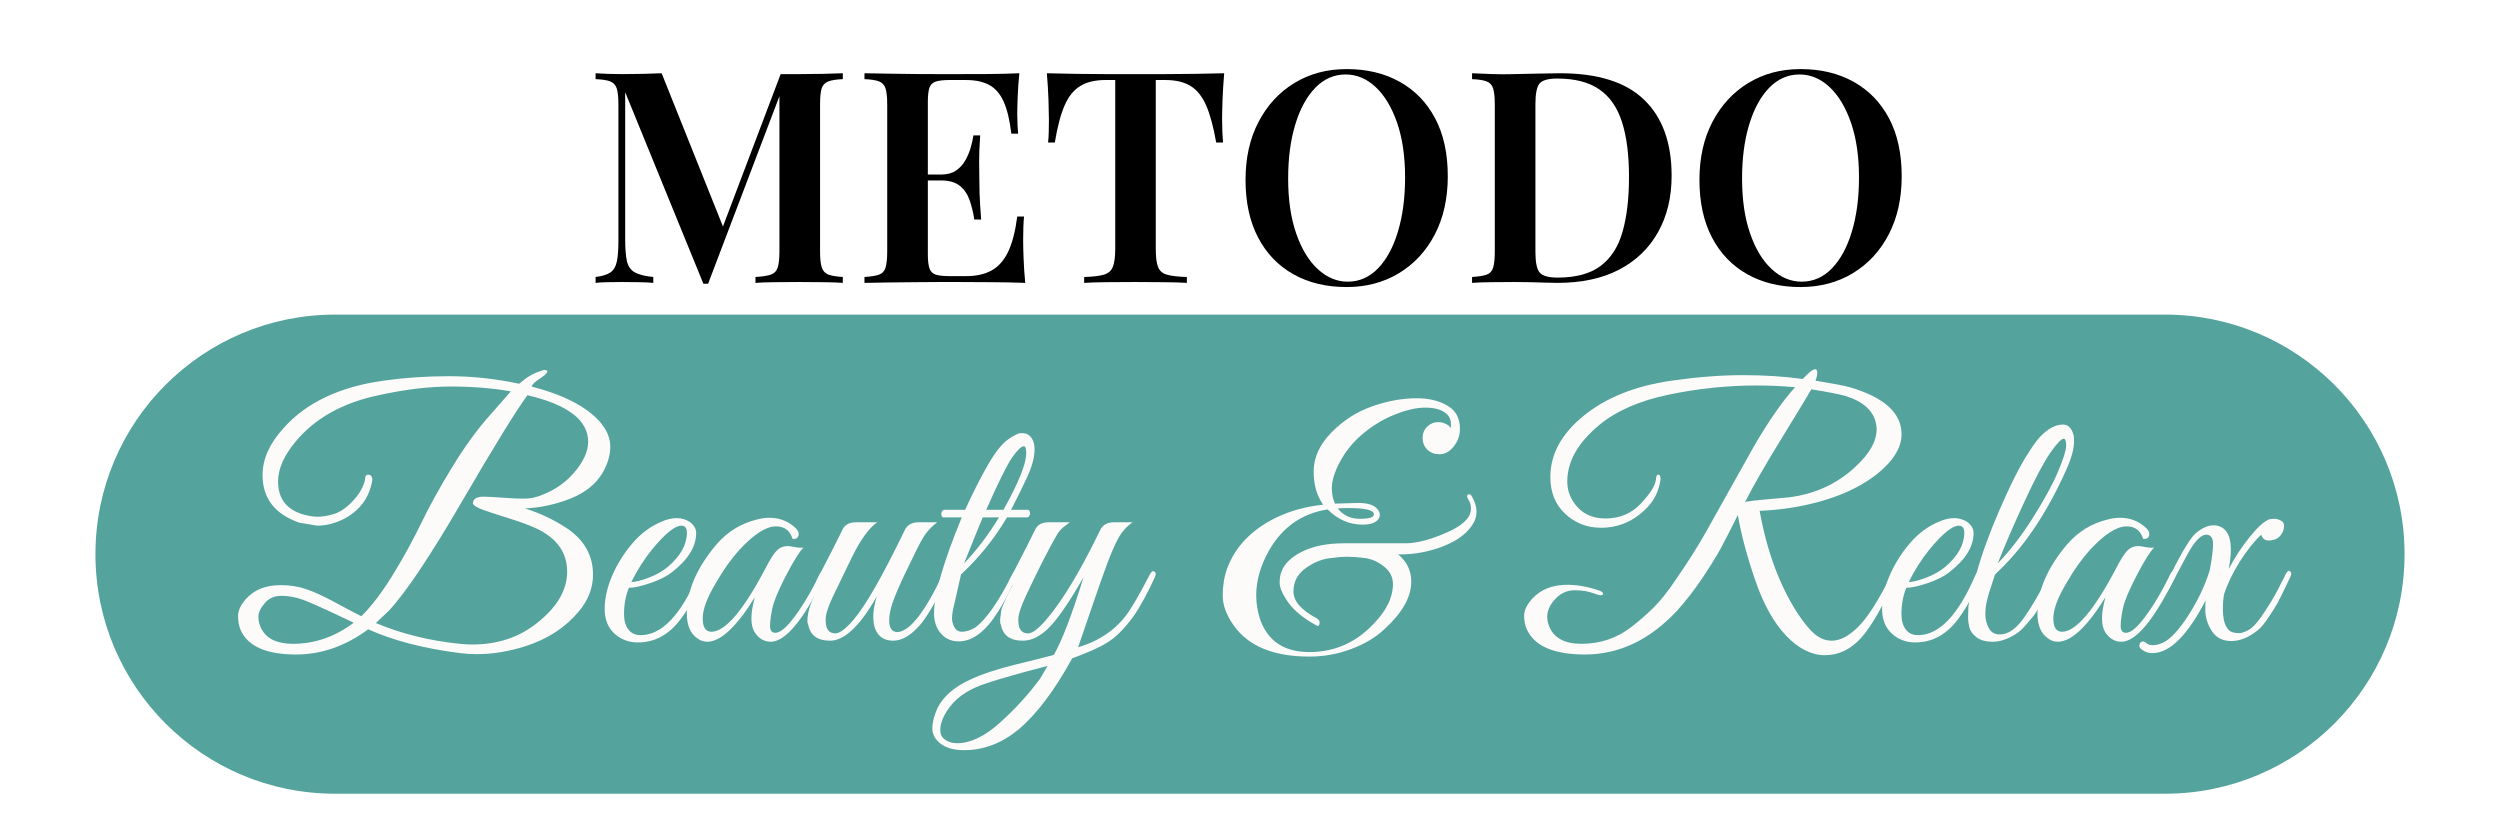
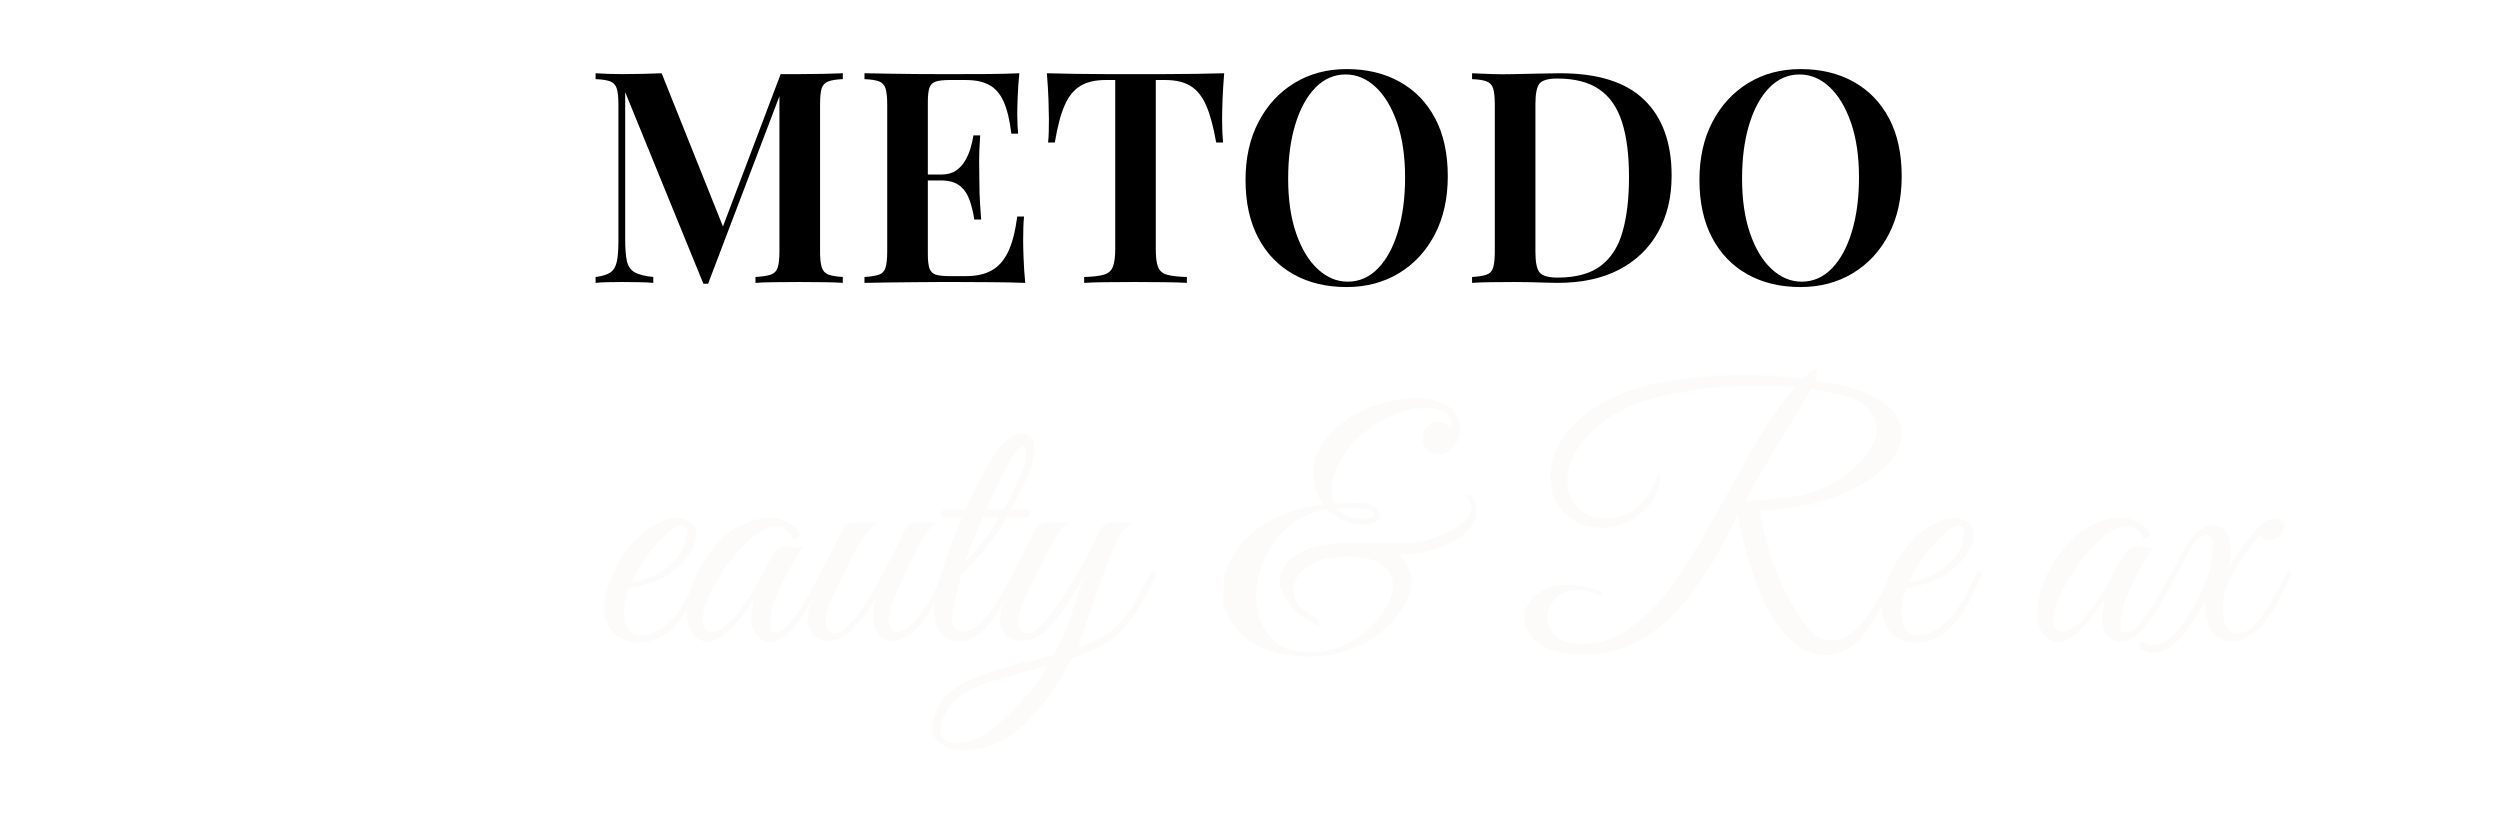
<svg xmlns="http://www.w3.org/2000/svg" width="600" zoomAndPan="magnify" viewBox="0 0 450 150" height="200" preserveAspectRatio="xMidYMid meet" version="1.2">
  <defs>
    <clipPath id="234679ec4e">
      <path d="M 17.18 56.629 L 432.895 56.629 L 432.895 142.871 L 17.18 142.871 Z M 17.18 56.629 " />
    </clipPath>
    <clipPath id="3fe53e2b43">
-       <path d="M 60.301 56.629 L 389.699 56.629 C 413.516 56.629 432.82 75.934 432.82 99.75 C 432.82 123.566 413.516 142.871 389.699 142.871 L 60.301 142.871 C 36.484 142.871 17.18 123.566 17.18 99.75 C 17.18 75.934 36.484 56.629 60.301 56.629 Z M 60.301 56.629 " />
-     </clipPath>
+       </clipPath>
    <clipPath id="eceaf92a4f">
      <path d="M 0.18 0.629 L 415.895 0.629 L 415.895 86.871 L 0.18 86.871 Z M 0.18 0.629 " />
    </clipPath>
    <clipPath id="5cab25e03d">
      <path d="M 43.301 0.629 L 372.699 0.629 C 396.516 0.629 415.82 19.934 415.82 43.75 C 415.82 67.566 396.516 86.871 372.699 86.871 L 43.301 86.871 C 19.484 86.871 0.18 67.566 0.18 43.75 C 0.18 19.934 19.484 0.629 43.301 0.629 Z M 43.301 0.629 " />
    </clipPath>
    <clipPath id="f1e8d818ce">
      <rect x="0" width="416" y="0" height="87" />
    </clipPath>
  </defs>
  <g id="68186a7409">
    <rect x="0" width="450" y="0" height="150" style="fill:#ffffff;fill-opacity:1;stroke:none;" />
    <rect x="0" width="450" y="0" height="150" style="fill:#ffffff;fill-opacity:1;stroke:none;" />
    <g clip-rule="nonzero" clip-path="url(#234679ec4e)">
      <g clip-rule="nonzero" clip-path="url(#3fe53e2b43)">
        <g transform="matrix(1,0,0,1,17,56)">
          <g clip-path="url(#f1e8d818ce)">
            <g clip-rule="nonzero" clip-path="url(#eceaf92a4f)">
              <g clip-rule="nonzero" clip-path="url(#5cab25e03d)">
-                 <path style=" stroke:none;fill-rule:nonzero;fill:#54a39d;fill-opacity:1;" d="M 0.18 0.629 L 415.895 0.629 L 415.895 86.871 L 0.18 86.871 Z M 0.18 0.629 " />
+                 <path style=" stroke:none;fill-rule:nonzero;fill:#54a39d;fill-opacity:1;" d="M 0.18 0.629 L 415.895 0.629 L 415.895 86.871 L 0.18 86.871 Z " />
              </g>
            </g>
          </g>
        </g>
      </g>
    </g>
    <g style="fill:#fcfbfa;fill-opacity:1;">
      <g transform="translate(42.227, 115.387)">
-         <path style="stroke:none" d="M 64.516 -11.938 C 64.516 -9.57 63.664 -7.375 61.969 -5.344 C 59.562 -2.445 56.348 -0.352 52.328 0.938 C 49.348 1.883 46.453 2.359 43.641 2.359 C 42.598 2.359 41.582 2.297 40.594 2.172 C 34.082 1.348 28.566 -0.078 24.047 -2.109 C 19.953 0.91 15.625 2.422 11.062 2.422 C 5.676 2.422 2.344 0.93 1.062 -2.047 C 0.77 -2.754 0.625 -3.582 0.625 -4.531 C 0.625 -5.488 1.098 -6.504 2.047 -7.578 C 3.535 -9.234 5.609 -10.062 8.266 -10.062 C 10.004 -10.062 11.578 -9.812 12.984 -9.312 C 14.398 -8.82 16.141 -8.016 18.203 -6.891 C 20.273 -5.773 21.812 -4.969 22.812 -4.469 C 24.633 -6.25 26.52 -8.723 28.469 -11.891 C 30.414 -15.066 32.125 -18.176 33.594 -21.219 C 35.062 -24.27 36.938 -27.66 39.219 -31.391 C 41.5 -35.117 43.82 -38.289 46.188 -40.906 L 49.719 -44.938 C 46.445 -45.52 42.844 -45.812 38.906 -45.812 C 34.969 -45.812 30.641 -45.289 25.922 -44.25 C 19.453 -42.883 14.477 -40.109 11 -35.922 C 8.883 -33.398 7.828 -31 7.828 -28.719 C 7.828 -25.688 9.301 -23.719 12.25 -22.812 C 13.281 -22.52 14.188 -22.375 14.969 -22.375 C 15.758 -22.375 16.672 -22.52 17.703 -22.812 C 18.742 -23.102 19.75 -23.711 20.719 -24.641 C 21.695 -25.578 22.406 -26.477 22.844 -27.344 C 23.281 -28.219 23.5 -28.867 23.5 -29.297 C 23.5 -29.734 23.703 -29.953 24.109 -29.953 C 24.523 -29.91 24.754 -29.625 24.797 -29.094 L 24.797 -29.031 C 24.336 -26 22.723 -23.695 19.953 -22.125 C 18.254 -21.219 16.555 -20.766 14.859 -20.766 L 11.625 -21.312 C 7.227 -22.852 5.031 -25.711 5.031 -29.891 C 5.031 -32.754 6.297 -35.57 8.828 -38.344 C 12.891 -42.906 18.859 -45.742 26.734 -46.859 C 30.547 -47.398 34.508 -47.672 38.625 -47.672 C 42.75 -47.672 46.945 -47.219 51.219 -46.312 C 52.375 -47.301 53.383 -47.961 54.25 -48.297 C 55.125 -48.629 55.633 -48.797 55.781 -48.797 C 55.926 -48.797 56.02 -48.773 56.062 -48.734 C 56.312 -48.734 56.363 -48.598 56.219 -48.328 C 56.07 -48.055 55.613 -47.672 54.844 -47.172 C 54.082 -46.68 53.617 -46.227 53.453 -45.812 C 59.086 -44.363 63.148 -42.289 65.641 -39.594 C 66.961 -38.102 67.625 -36.578 67.625 -35.016 C 67.625 -33.461 67.172 -31.898 66.266 -30.328 C 65.055 -28.254 63.102 -26.688 60.406 -25.625 C 57.719 -24.57 55.004 -23.988 52.266 -23.875 C 54.922 -23.039 57.391 -21.879 59.672 -20.391 C 62.898 -18.273 64.516 -15.457 64.516 -11.938 Z M 42.766 0.625 C 47.398 0.625 51.336 -0.703 54.578 -3.359 C 58.098 -6.172 59.859 -9.219 59.859 -12.5 C 59.859 -15.895 58.055 -18.461 54.453 -20.203 C 53.117 -20.828 51.488 -21.438 49.562 -22.031 C 47.633 -22.633 46.082 -23.141 44.906 -23.547 C 43.727 -23.961 43.055 -24.359 42.891 -24.734 C 42.891 -25.523 43.488 -25.941 44.688 -25.984 C 45.477 -25.984 46.68 -25.922 48.297 -25.797 C 49.91 -25.672 51.297 -25.617 52.453 -25.641 C 53.617 -25.66 55.02 -26.07 56.656 -26.875 C 58.289 -27.688 59.688 -28.734 60.844 -30.016 C 62.707 -32.086 63.641 -34.035 63.641 -35.859 C 63.641 -39.754 59.992 -42.551 52.703 -44.25 C 50.516 -41.227 46.582 -34.836 40.906 -25.078 C 35.227 -15.316 30.852 -8.781 27.781 -5.469 L 25.422 -3.234 C 30.109 -1.285 35.145 -0.039 40.531 0.5 C 41.312 0.582 42.055 0.625 42.766 0.625 Z M 21.438 -3.297 C 16.594 -5.617 13.523 -7.004 12.234 -7.453 C 10.953 -7.91 9.68 -8.141 8.422 -8.141 C 7.16 -8.141 6.156 -7.691 5.406 -6.797 C 4.656 -5.91 4.281 -5.102 4.281 -4.375 C 4.281 -3.656 4.445 -2.961 4.781 -2.297 C 5.695 -0.43 7.602 0.5 10.5 0.5 C 14.438 0.5 18.082 -0.766 21.438 -3.297 Z M 21.438 -3.297 " />
-       </g>
+         </g>
    </g>
    <g style="fill:#fcfbfa;fill-opacity:1;">
      <g transform="translate(106.92, 115.387)">
        <path style="stroke:none" d="M 6.281 -9.578 C 5.695 -8.16 5.406 -6.582 5.406 -4.844 C 5.406 -3.688 5.664 -2.766 6.188 -2.078 C 6.707 -1.398 7.441 -1.062 8.391 -1.062 C 12.16 -1.062 15.578 -4.602 18.641 -11.688 C 18.93 -12.352 19.285 -12.645 19.703 -12.562 C 19.867 -12.52 19.953 -12.414 19.953 -12.25 C 19.953 -12.082 19.484 -10.992 18.547 -8.984 C 17.617 -6.973 16.676 -5.348 15.719 -4.109 C 13.613 -1.203 11.004 0.25 7.891 0.25 C 6.234 0.25 4.82 -0.285 3.656 -1.359 C 2.5 -2.441 1.922 -3.914 1.922 -5.781 C 1.922 -7.645 2.363 -9.625 3.25 -11.719 C 4.145 -13.812 5.359 -15.758 6.891 -17.562 C 8.43 -19.363 10.195 -20.676 12.188 -21.5 C 13.133 -21.914 14.039 -22.125 14.906 -22.125 C 15.781 -22.125 16.594 -21.875 17.344 -21.375 C 18.039 -20.801 18.391 -20.16 18.391 -19.453 C 18.391 -16.961 16.898 -14.582 13.922 -12.312 C 13.016 -11.602 11.727 -10.969 10.062 -10.406 C 8.406 -9.852 7.145 -9.578 6.281 -9.578 Z M 16.719 -19.516 C 16.719 -20.348 16.383 -20.766 15.719 -20.766 C 14.562 -20.766 12.801 -19.332 10.438 -16.469 C 9.031 -14.727 7.789 -12.781 6.719 -10.625 C 7.414 -10.625 8.438 -10.875 9.781 -11.375 C 11.133 -11.875 12.305 -12.535 13.297 -13.359 C 15.578 -15.305 16.719 -17.359 16.719 -19.516 Z M 16.719 -19.516 " />
      </g>
    </g>
    <g style="fill:#fcfbfa;fill-opacity:1;">
      <g transform="translate(122.207, 115.387)">
        <path style="stroke:none" d="M 22.438 -16.844 C 21.688 -16.094 20.629 -14.398 19.266 -11.766 C 17.898 -9.141 17.082 -7.176 16.812 -5.875 C 16.539 -4.57 16.406 -3.516 16.406 -2.703 C 16.406 -1.891 16.719 -1.484 17.344 -1.484 C 18.125 -1.484 19.098 -2.211 20.266 -3.672 C 21.961 -5.785 23.641 -8.539 25.297 -11.938 C 25.461 -12.312 25.648 -12.52 25.859 -12.562 C 26.191 -12.676 26.359 -12.551 26.359 -12.188 C 26.359 -11.977 26.297 -11.727 26.172 -11.438 C 22.359 -3.727 19.145 0.125 16.531 0.125 C 15.332 0.125 14.359 -0.453 13.609 -1.609 C 13.234 -2.234 13.047 -3.062 13.047 -4.094 C 13.047 -5.133 13.254 -6.398 13.672 -7.891 C 10.359 -2.547 7.5 0.125 5.094 0.125 C 4.438 0.125 3.836 -0.082 3.297 -0.5 C 2.047 -1.363 1.422 -2.852 1.422 -4.969 C 1.422 -9.031 3.188 -13.156 6.719 -17.344 C 8.707 -19.664 11.148 -21.176 14.047 -21.875 C 14.836 -22.082 15.582 -22.188 16.281 -22.188 C 18.188 -22.188 19.805 -21.523 21.141 -20.203 C 21.547 -19.742 21.664 -19.305 21.5 -18.891 C 21.332 -18.484 20.984 -18.316 20.453 -18.391 C 19.992 -19.891 19 -20.641 17.469 -20.641 C 15.688 -20.641 13.488 -19.227 10.875 -16.406 C 9.383 -14.75 8 -12.801 6.719 -10.562 C 5.094 -7.875 4.281 -5.719 4.281 -4.094 C 4.281 -2.477 4.801 -1.672 5.844 -1.672 C 8.332 -1.672 11.582 -5.484 15.594 -13.109 C 16.383 -14.648 17.047 -15.695 17.578 -16.25 C 18.117 -16.812 18.805 -17.094 19.641 -17.094 C 19.805 -17.094 20.227 -17.031 20.906 -16.906 C 21.594 -16.781 22.102 -16.758 22.438 -16.844 Z M 22.438 -16.844 " />
      </g>
    </g>
    <g style="fill:#fcfbfa;fill-opacity:1;">
      <g transform="translate(143.958, 115.387)">
        <path style="stroke:none" d="M 1.375 -3.609 C 1.375 -5.391 2.141 -7.539 3.672 -10.062 C 3.004 -10.062 2.816 -10.395 3.109 -11.062 L 4.234 -13.234 C 5.641 -15.93 6.797 -18.211 7.703 -20.078 C 8.117 -20.941 8.926 -21.375 10.125 -21.375 L 13.922 -21.375 C 12.43 -20.301 10.926 -18.219 9.406 -15.125 C 7.895 -12.039 6.723 -9.617 5.891 -7.859 C 5.066 -6.098 4.656 -4.758 4.656 -3.844 C 4.656 -2.938 4.812 -2.297 5.125 -1.922 C 5.438 -1.555 5.863 -1.375 6.406 -1.375 C 7.188 -1.375 8.285 -2.203 9.703 -3.859 C 11.891 -6.422 14.973 -11.828 18.953 -20.078 C 19.41 -20.941 20.219 -21.375 21.375 -21.375 L 24.734 -21.375 C 23.828 -20.676 23.113 -19.953 22.594 -19.203 C 22.07 -18.461 21.359 -17.141 20.453 -15.234 C 17.961 -10.254 16.57 -6.957 16.281 -5.344 C 16.156 -4.758 16.094 -4.223 16.094 -3.734 C 16.094 -2.398 16.551 -1.691 17.469 -1.609 C 19.707 -1.609 22.461 -5.07 25.734 -12 C 25.984 -12.57 26.227 -12.797 26.469 -12.672 C 26.719 -12.555 26.844 -12.395 26.844 -12.188 C 26.844 -11.977 26.656 -11.5 26.281 -10.75 C 25.914 -10.008 25.555 -9.285 25.203 -8.578 C 24.848 -7.867 24.305 -6.906 23.578 -5.688 C 22.859 -4.469 22.188 -3.504 21.562 -2.797 C 19.945 -0.973 18.363 -0.062 16.812 -0.062 C 15.258 -0.062 14.191 -0.742 13.609 -2.109 C 13.359 -2.734 13.234 -3.52 13.234 -4.469 C 13.234 -5.426 13.441 -6.609 13.859 -8.016 C 10.836 -2.711 8.039 -0.062 5.469 -0.062 C 3.227 -0.062 1.922 -0.992 1.547 -2.859 C 1.43 -3.066 1.375 -3.316 1.375 -3.609 Z M 1.375 -3.609 " />
      </g>
    </g>
    <g style="fill:#fcfbfa;fill-opacity:1;">
      <g transform="translate(166.143, 115.387)">
        <path style="stroke:none" d="M 1.984 -4.969 C 1.984 -8.406 3.645 -14.164 6.969 -22.25 L 3.734 -22.25 C 3.523 -22.25 3.391 -22.363 3.328 -22.594 C 3.266 -22.82 3.285 -23.051 3.391 -23.281 C 3.492 -23.508 3.648 -23.625 3.859 -23.625 L 7.578 -23.625 C 9.078 -26.895 10.469 -29.629 11.75 -31.828 C 13.031 -34.023 14.207 -35.504 15.281 -36.266 C 16.363 -37.035 17.145 -37.422 17.625 -37.422 C 18.102 -37.422 18.441 -37.379 18.641 -37.297 C 19.598 -36.836 20.078 -35.895 20.078 -34.469 C 20.078 -33.039 19.598 -31.312 18.641 -29.281 C 17.691 -27.25 16.758 -25.363 15.844 -23.625 L 18.828 -23.625 C 19.035 -23.625 19.172 -23.508 19.234 -23.281 C 19.297 -23.051 19.273 -22.82 19.172 -22.594 C 19.066 -22.363 18.91 -22.25 18.703 -22.25 L 15.109 -22.25 C 12.828 -18.395 10.07 -14.977 6.844 -12 L 5.406 -5.656 C 5.281 -5.113 5.219 -4.582 5.219 -4.062 C 5.219 -3.551 5.363 -3.023 5.656 -2.484 C 5.945 -1.941 6.406 -1.672 7.031 -1.672 C 7.727 -1.672 8.516 -1.922 9.391 -2.422 C 11.379 -3.91 13.57 -7.039 15.969 -11.812 C 16.133 -12.188 16.332 -12.414 16.562 -12.5 C 16.789 -12.582 16.926 -12.531 16.969 -12.344 C 17.008 -12.156 16.945 -11.852 16.781 -11.438 C 15.414 -8.57 14.336 -6.539 13.547 -5.344 C 11.305 -1.738 8.926 0.062 6.406 0.062 C 5.113 0.062 4.051 -0.41 3.219 -1.359 C 2.395 -2.316 1.984 -3.52 1.984 -4.969 Z M 14.484 -23.625 C 17.211 -28.508 18.578 -31.906 18.578 -33.812 C 18.578 -34.645 18.438 -35.062 18.156 -35.062 C 17.695 -35.062 17 -34.395 16.062 -33.062 C 15.133 -31.738 13.57 -28.594 11.375 -23.625 Z M 13.672 -22.25 L 10.75 -22.25 C 10.25 -21.094 9.129 -18.336 7.391 -13.984 C 9.629 -16.305 11.723 -19.062 13.672 -22.25 Z M 13.672 -22.25 " />
      </g>
    </g>
    <g style="fill:#fcfbfa;fill-opacity:1;">
      <g transform="translate(178.572, 115.387)">
        <path style="stroke:none" d="M -5.031 19.641 C -6.852 19.641 -8.258 19.254 -9.25 18.484 C -10.25 17.723 -10.75 16.801 -10.75 15.719 C -10.75 14.645 -10.441 13.426 -9.828 12.062 C -8.742 9.945 -6.797 8.25 -3.984 6.969 C -1.867 5.969 0.926 5.039 4.406 4.188 C 7.895 3.344 10.133 2.773 11.125 2.484 C 12.613 -0.117 14.395 -4.781 16.469 -11.5 C 14.062 -7.27 12.051 -4.305 10.438 -2.609 C 8.82 -0.91 7.188 -0.062 5.531 -0.062 C 3.289 -0.062 1.984 -0.992 1.609 -2.859 C 1.453 -3.148 1.41 -3.582 1.484 -4.156 C 1.566 -4.738 1.617 -5.156 1.641 -5.406 C 1.66 -5.656 1.797 -6.055 2.047 -6.609 C 2.297 -7.172 2.461 -7.578 2.547 -7.828 C 3.004 -8.785 3.398 -9.531 3.734 -10.062 C 3.066 -10.062 2.879 -10.395 3.172 -11.062 L 4.297 -13.234 C 5.703 -15.93 6.859 -18.211 7.766 -20.078 C 8.18 -20.941 8.988 -21.375 10.188 -21.375 L 13.984 -21.375 C 13.898 -21.289 13.691 -21.129 13.359 -20.891 C 12.617 -20.391 12.062 -19.805 11.688 -19.141 C 10.195 -16.578 8.332 -12.91 6.094 -8.141 C 5.176 -6.191 4.719 -4.758 4.719 -3.844 C 4.719 -2.938 4.875 -2.297 5.188 -1.922 C 5.5 -1.555 5.926 -1.375 6.469 -1.375 C 7.25 -1.375 8.348 -2.203 9.766 -3.859 C 12.703 -7.297 15.953 -12.703 19.516 -20.078 C 19.973 -20.941 20.781 -21.375 21.938 -21.375 L 25.297 -21.375 C 24.223 -20.633 23.375 -19.691 22.75 -18.547 C 22.125 -17.41 21.445 -15.867 20.719 -13.922 C 20 -11.973 19.086 -9.383 17.984 -6.156 C 16.891 -2.926 16.055 -0.5 15.484 1.125 C 19.367 -0.039 22.348 -2.094 24.422 -5.031 C 25.336 -6.32 26.645 -8.602 28.344 -11.875 C 28.633 -12.445 28.895 -12.672 29.125 -12.547 C 29.352 -12.43 29.469 -12.27 29.469 -12.062 C 29.469 -11.852 29.125 -11.051 28.438 -9.656 C 27.75 -8.27 27.051 -6.988 26.344 -5.812 C 25.645 -4.633 24.734 -3.422 23.609 -2.172 C 22.492 -0.93 21.254 0.047 19.891 0.766 C 18.523 1.492 16.703 2.273 14.422 3.109 C 11.234 8.91 8.02 13.176 4.781 15.906 C 1.758 18.395 -1.508 19.641 -5.031 19.641 Z M -8.641 13.484 C -9.098 14.398 -9.328 15.238 -9.328 16 C -9.328 16.77 -9.035 17.359 -8.453 17.766 C -7.867 18.18 -7.145 18.391 -6.281 18.391 C -3.875 18.391 -1.305 17.156 1.422 14.688 C 4.16 12.227 6.566 9.594 8.641 6.781 L 10 4.469 C 3.164 6.25 -1.141 7.535 -2.922 8.328 C -5.578 9.484 -7.484 11.203 -8.641 13.484 Z M -8.641 13.484 " />
      </g>
    </g>
    <g style="fill:#fcfbfa;fill-opacity:1;">
      <g transform="translate(203.368, 115.387)">
        <path style="stroke:none" d="" />
      </g>
    </g>
    <g style="fill:#fcfbfa;fill-opacity:1;">
      <g transform="translate(219.463, 115.387)">
        <path style="stroke:none" d="M 20.828 -24.734 L 24.984 -24.859 C 26.723 -24.859 27.883 -24.488 28.469 -23.75 C 28.758 -23.414 28.906 -23.082 28.906 -22.75 C 28.906 -22.414 28.801 -22.125 28.594 -21.875 C 28.094 -21.258 27.16 -20.953 25.797 -20.953 C 23.43 -20.953 21.336 -21.863 19.516 -23.688 C 14.879 -22.977 11.359 -20.508 8.953 -16.281 C 7.422 -13.551 6.656 -10.879 6.656 -8.266 C 6.656 -6.816 6.879 -5.391 7.328 -3.984 C 8.703 -0.004 11.664 1.984 16.219 1.984 C 20.281 1.984 23.801 0.617 26.781 -2.109 C 29.77 -4.848 31.266 -7.562 31.266 -10.25 C 31.266 -11.539 30.711 -12.609 29.609 -13.453 C 28.516 -14.305 27.352 -14.805 26.125 -14.953 C 24.906 -15.098 23.867 -15.172 23.016 -15.172 C 22.172 -15.172 21.078 -15.078 19.734 -14.891 C 18.391 -14.703 17.051 -14.148 15.719 -13.234 C 14.145 -12.16 13.359 -10.734 13.359 -8.953 C 13.359 -7.172 14.75 -5.555 17.531 -4.109 C 17.945 -3.859 18.125 -3.535 18.062 -3.141 C 18 -2.742 17.82 -2.629 17.531 -2.797 C 14.914 -4.203 13.07 -5.797 12 -7.578 C 11.25 -8.742 10.875 -9.719 10.875 -10.5 C 10.875 -11.289 10.977 -11.938 11.188 -12.438 C 11.688 -13.883 12.93 -15.102 14.922 -16.094 C 16.91 -17.094 19.438 -17.594 22.5 -17.594 L 33.5 -17.594 C 35.656 -17.594 38.305 -18.316 41.453 -19.766 C 42.992 -20.473 44.113 -21.301 44.812 -22.25 C 45.145 -22.75 45.312 -23.273 45.312 -23.828 C 45.312 -24.391 45.188 -24.879 44.938 -25.297 C 44.688 -25.711 44.582 -26.004 44.625 -26.172 C 44.664 -26.336 44.781 -26.422 44.969 -26.422 C 45.156 -26.422 45.312 -26.316 45.438 -26.109 C 46.02 -25.109 46.312 -24.16 46.312 -23.266 C 46.312 -22.379 46.039 -21.566 45.5 -20.828 C 44.457 -19.242 42.691 -17.973 40.203 -17.016 C 37.723 -16.066 35.156 -15.594 32.5 -15.594 C 32.426 -15.594 32.328 -15.594 32.203 -15.594 C 33.773 -14.312 34.562 -12.676 34.562 -10.688 C 34.562 -7.914 32.941 -5.055 29.703 -2.109 C 28.172 -0.66 26.203 0.516 23.797 1.422 C 21.398 2.336 18.875 2.797 16.219 2.797 C 9.801 2.797 5.266 0.93 2.609 -2.797 C 1.285 -4.66 0.625 -6.461 0.625 -8.203 C 0.625 -9.941 0.891 -11.555 1.422 -13.047 C 2.879 -16.984 5.801 -20.031 10.188 -22.188 C 12.719 -23.426 15.555 -24.211 18.703 -24.547 C 17.547 -26.16 16.977 -28.191 17 -30.641 C 17.02 -33.086 18.086 -35.391 20.203 -37.547 C 22.316 -39.703 24.75 -41.266 27.5 -42.234 C 30.258 -43.211 32.941 -43.703 35.547 -43.703 C 37.703 -43.703 39.535 -43.266 41.047 -42.391 C 42.566 -41.516 43.328 -40.125 43.328 -38.219 C 43.328 -37.02 42.953 -35.953 42.203 -35.016 C 41.453 -34.086 40.609 -33.625 39.672 -33.625 C 38.742 -33.625 38 -33.906 37.438 -34.469 C 36.883 -35.031 36.609 -35.723 36.609 -36.547 C 36.609 -37.379 36.883 -38.062 37.438 -38.594 C 38 -39.133 38.656 -39.406 39.406 -39.406 C 39.906 -39.406 40.379 -39.289 40.828 -39.062 C 41.285 -38.832 41.555 -38.57 41.641 -38.281 C 41.68 -38.531 41.703 -38.781 41.703 -39.031 C 41.703 -39.945 41.332 -40.648 40.594 -41.141 C 39.801 -41.723 38.617 -42.016 37.047 -42.016 C 35.473 -42.016 33.629 -41.586 31.516 -40.734 C 29.398 -39.891 27.41 -38.66 25.547 -37.047 C 23.68 -35.43 22.211 -33.441 21.141 -31.078 C 20.555 -29.754 20.266 -28.57 20.266 -27.531 C 20.266 -26.5 20.453 -25.566 20.828 -24.734 Z M 27.844 -22.812 C 27.844 -23.562 26.312 -23.938 23.25 -23.938 C 22.625 -23.938 21.977 -23.914 21.312 -23.875 C 22.312 -22.625 23.648 -22 25.328 -22 C 27.004 -22 27.844 -22.27 27.844 -22.812 Z M 27.844 -22.812 " />
      </g>
    </g>
    <g style="fill:#fcfbfa;fill-opacity:1;">
      <g transform="translate(257.123, 115.387)">
        <path style="stroke:none" d="" />
      </g>
    </g>
    <g style="fill:#fcfbfa;fill-opacity:1;">
      <g transform="translate(273.218, 115.387)">
        <path style="stroke:none" d="M 61.719 -0.5 C 59.852 1.531 57.707 2.547 55.281 2.547 C 52.863 2.547 50.535 1.379 48.297 -0.953 C 46.055 -3.297 44.191 -6.645 42.703 -11 C 41.211 -15.352 40.176 -19.25 39.594 -22.688 C 38.27 -20.031 37.234 -18.008 36.484 -16.625 C 35.734 -15.238 34.633 -13.469 33.188 -11.312 C 31.738 -9.156 30.227 -7.207 28.656 -5.469 C 23.758 -0.207 18.227 2.422 12.062 2.422 C 6.469 2.422 2.984 0.91 1.609 -2.109 C 1.285 -2.816 1.125 -3.633 1.125 -4.562 C 1.125 -5.5 1.598 -6.504 2.547 -7.578 C 4.078 -9.273 6.191 -10.125 8.891 -10.125 C 10.711 -10.125 12.641 -9.773 14.672 -9.078 C 15.211 -8.867 15.422 -8.641 15.297 -8.391 C 15.172 -8.141 14.629 -8.203 13.672 -8.578 C 12.723 -8.953 11.57 -9.141 10.219 -9.141 C 8.875 -9.141 7.711 -8.617 6.734 -7.578 C 5.766 -6.547 5.281 -5.469 5.281 -4.344 C 5.281 -3.852 5.383 -3.316 5.594 -2.734 C 6.426 -0.578 8.375 0.5 11.438 0.5 C 14.832 0.5 17.836 -0.516 20.453 -2.547 C 21.941 -3.703 23.285 -4.879 24.484 -6.078 C 25.691 -7.285 26.977 -8.906 28.344 -10.938 C 30.5 -14.039 32.332 -16.93 33.844 -19.609 C 35.352 -22.285 36.988 -25.207 38.75 -28.375 C 40.508 -31.539 41.805 -33.852 42.641 -35.312 C 45.285 -39.82 47.707 -43.281 49.906 -45.688 C 47.594 -45.895 45.273 -46 42.953 -46 C 37.648 -46 32.375 -45.445 27.125 -44.344 C 21.883 -43.25 17.734 -41.438 14.672 -38.906 C 10.816 -35.719 8.891 -32.32 8.891 -28.719 C 8.891 -26.977 9.508 -25.43 10.75 -24.078 C 12 -22.734 13.676 -22.062 15.781 -22.062 C 18.352 -22.062 20.488 -22.973 22.188 -24.797 C 23.883 -26.617 24.773 -28.07 24.859 -29.156 C 24.898 -29.688 25.023 -29.953 25.234 -29.953 C 25.566 -29.953 25.711 -29.645 25.672 -29.031 C 25.379 -27.039 24.57 -25.363 23.25 -24 C 20.926 -21.594 18.148 -20.391 14.922 -20.391 C 12.473 -20.391 10.348 -21.219 8.547 -22.875 C 6.742 -24.531 5.844 -26.75 5.844 -29.531 C 5.844 -33.625 7.844 -37.297 11.844 -40.547 C 15.844 -43.805 21.094 -45.91 27.594 -46.859 C 32.238 -47.523 36.52 -47.859 40.438 -47.859 C 44.352 -47.859 47.969 -47.629 51.281 -47.172 C 52.352 -48.336 53.098 -48.922 53.516 -48.922 C 53.766 -48.922 53.891 -48.723 53.891 -48.328 C 53.891 -47.93 53.785 -47.441 53.578 -46.859 C 56.641 -46.367 58.691 -45.977 59.734 -45.688 C 65.953 -43.863 69.062 -41.047 69.062 -37.234 C 69.062 -34.785 67.547 -32.359 64.516 -29.953 C 60.703 -27.016 55.609 -25.031 49.234 -24 C 47.41 -23.707 45.504 -23.52 43.516 -23.438 C 44.836 -16.102 47.133 -9.926 50.406 -4.906 C 51.531 -3.207 52.555 -1.973 53.484 -1.203 C 54.422 -0.441 55.426 -0.062 56.5 -0.062 C 57.988 -0.062 59.57 -0.891 61.25 -2.547 C 62.926 -4.203 64.863 -7.227 67.062 -11.625 C 67.395 -12.25 67.727 -12.562 68.062 -12.562 C 68.395 -12.562 68.414 -12.25 68.125 -11.625 C 65.719 -6.238 63.582 -2.531 61.719 -0.5 Z M 64.578 -38.156 C 64.578 -38.488 64.535 -38.82 64.453 -39.156 C 63.992 -41.477 62.148 -43.133 58.922 -44.125 C 57.93 -44.414 55.898 -44.812 52.828 -45.312 C 52.086 -44.031 50.266 -41.023 47.359 -36.297 C 44.461 -31.578 42.312 -27.828 40.906 -25.047 C 41.812 -25.211 43.145 -25.367 44.906 -25.516 C 46.664 -25.66 47.941 -25.773 48.734 -25.859 C 53.453 -26.441 57.469 -28.285 60.781 -31.391 C 63.312 -33.711 64.578 -35.969 64.578 -38.156 Z M 64.578 -38.156 " />
      </g>
    </g>
    <g style="fill:#fcfbfa;fill-opacity:1;">
      <g transform="translate(336.854, 115.387)">
        <path style="stroke:none" d="M 6.281 -9.578 C 5.695 -8.16 5.406 -6.582 5.406 -4.844 C 5.406 -3.688 5.664 -2.766 6.188 -2.078 C 6.707 -1.398 7.441 -1.062 8.391 -1.062 C 12.16 -1.062 15.578 -4.602 18.641 -11.688 C 18.93 -12.352 19.285 -12.645 19.703 -12.562 C 19.867 -12.52 19.953 -12.414 19.953 -12.25 C 19.953 -12.082 19.484 -10.992 18.547 -8.984 C 17.617 -6.973 16.676 -5.348 15.719 -4.109 C 13.613 -1.203 11.004 0.25 7.891 0.25 C 6.234 0.25 4.82 -0.285 3.656 -1.359 C 2.5 -2.441 1.922 -3.914 1.922 -5.781 C 1.922 -7.645 2.363 -9.625 3.25 -11.719 C 4.145 -13.812 5.359 -15.758 6.891 -17.562 C 8.43 -19.363 10.195 -20.676 12.188 -21.5 C 13.133 -21.914 14.039 -22.125 14.906 -22.125 C 15.781 -22.125 16.594 -21.875 17.344 -21.375 C 18.039 -20.801 18.391 -20.16 18.391 -19.453 C 18.391 -16.961 16.898 -14.582 13.922 -12.312 C 13.016 -11.602 11.727 -10.969 10.062 -10.406 C 8.406 -9.852 7.145 -9.578 6.281 -9.578 Z M 16.719 -19.516 C 16.719 -20.348 16.383 -20.766 15.719 -20.766 C 14.562 -20.766 12.801 -19.332 10.438 -16.469 C 9.031 -14.727 7.789 -12.781 6.719 -10.625 C 7.414 -10.625 8.438 -10.875 9.781 -11.375 C 11.133 -11.875 12.305 -12.535 13.297 -13.359 C 15.578 -15.305 16.719 -17.359 16.719 -19.516 Z M 16.719 -19.516 " />
      </g>
    </g>
    <g style="fill:#fcfbfa;fill-opacity:1;">
      <g transform="translate(352.142, 115.387)">
-         <path style="stroke:none" d="M 6.969 -12 C 6.926 -11.832 6.738 -11.258 6.406 -10.281 C 6.07 -9.312 5.789 -8.379 5.562 -7.484 C 5.332 -6.598 5.219 -5.707 5.219 -4.812 C 5.219 -3.926 5.426 -3.098 5.844 -2.328 C 6.258 -1.566 6.922 -1.188 7.828 -1.188 C 9.316 -1.188 10.766 -2.188 12.172 -4.188 C 13.586 -6.195 15.082 -8.758 16.656 -11.875 C 16.988 -12.445 17.301 -12.676 17.594 -12.562 C 17.801 -12.395 17.844 -12.176 17.719 -11.906 C 17.594 -11.633 17.332 -11.051 16.938 -10.156 C 16.539 -9.27 16.25 -8.648 16.062 -8.297 C 15.875 -7.941 15.539 -7.316 15.062 -6.422 C 14.594 -5.535 14.18 -4.875 13.828 -4.438 C 13.473 -4.008 12.992 -3.453 12.391 -2.766 C 11.797 -2.078 11.227 -1.57 10.688 -1.25 C 9.238 -0.332 7.867 0.125 6.578 0.125 C 5.297 0.125 4.301 -0.148 3.594 -0.703 C 2.895 -1.266 2.473 -1.867 2.328 -2.516 C 2.18 -3.16 2.109 -3.727 2.109 -4.219 C 2.109 -4.719 2.129 -5.363 2.172 -6.156 C 2.297 -7.477 2.555 -8.758 2.953 -10 C 3.348 -11.25 3.566 -11.957 3.609 -12.125 C 4.555 -15.562 5.91 -19.312 7.672 -23.375 C 9.43 -27.438 10.922 -30.488 12.141 -32.531 C 13.367 -34.582 14.336 -35.984 15.047 -36.734 C 16.453 -38.223 17.836 -38.969 19.203 -38.969 C 20.16 -38.969 20.805 -38.285 21.141 -36.922 C 21.172 -36.672 21.188 -36.359 21.188 -35.984 C 21.188 -34.578 20.691 -32.797 19.703 -30.641 C 16.141 -22.723 11.895 -16.508 6.969 -12 Z M 7.453 -13.984 C 9.566 -16.141 11.66 -18.852 13.734 -22.125 C 15.805 -25.395 17.328 -28.18 18.297 -30.484 C 19.273 -32.785 19.766 -34.348 19.766 -35.172 C 19.766 -36.004 19.617 -36.422 19.328 -36.422 C 18.91 -36.422 18.125 -35.602 16.969 -33.969 C 15.812 -32.332 14.25 -29.391 12.281 -25.141 C 10.312 -20.891 8.703 -17.172 7.453 -13.984 Z M 7.453 -13.984 " />
-       </g>
+         </g>
    </g>
    <g style="fill:#fcfbfa;fill-opacity:1;">
      <g transform="translate(365.316, 115.387)">
        <path style="stroke:none" d="M 22.438 -16.844 C 21.688 -16.094 20.629 -14.398 19.266 -11.766 C 17.898 -9.141 17.082 -7.176 16.812 -5.875 C 16.539 -4.57 16.406 -3.516 16.406 -2.703 C 16.406 -1.891 16.719 -1.484 17.344 -1.484 C 18.125 -1.484 19.098 -2.211 20.266 -3.672 C 21.961 -5.785 23.641 -8.539 25.297 -11.938 C 25.461 -12.312 25.648 -12.52 25.859 -12.562 C 26.191 -12.676 26.359 -12.551 26.359 -12.188 C 26.359 -11.977 26.297 -11.727 26.172 -11.438 C 22.359 -3.727 19.145 0.125 16.531 0.125 C 15.332 0.125 14.359 -0.453 13.609 -1.609 C 13.234 -2.234 13.047 -3.062 13.047 -4.094 C 13.047 -5.133 13.254 -6.398 13.672 -7.891 C 10.359 -2.547 7.5 0.125 5.094 0.125 C 4.438 0.125 3.836 -0.082 3.297 -0.5 C 2.047 -1.363 1.422 -2.852 1.422 -4.969 C 1.422 -9.031 3.188 -13.156 6.719 -17.344 C 8.707 -19.664 11.148 -21.176 14.047 -21.875 C 14.836 -22.082 15.582 -22.188 16.281 -22.188 C 18.188 -22.188 19.805 -21.523 21.141 -20.203 C 21.547 -19.742 21.664 -19.305 21.5 -18.891 C 21.332 -18.484 20.984 -18.316 20.453 -18.391 C 19.992 -19.891 19 -20.641 17.469 -20.641 C 15.688 -20.641 13.488 -19.227 10.875 -16.406 C 9.383 -14.75 8 -12.801 6.719 -10.562 C 5.094 -7.875 4.281 -5.719 4.281 -4.094 C 4.281 -2.477 4.801 -1.672 5.844 -1.672 C 8.332 -1.672 11.582 -5.484 15.594 -13.109 C 16.383 -14.648 17.047 -15.695 17.578 -16.25 C 18.117 -16.812 18.805 -17.094 19.641 -17.094 C 19.805 -17.094 20.227 -17.031 20.906 -16.906 C 21.594 -16.781 22.102 -16.758 22.438 -16.844 Z M 22.438 -16.844 " />
      </g>
    </g>
    <g style="fill:#fcfbfa;fill-opacity:1;">
      <g transform="translate(387.067, 115.387)">
        <path style="stroke:none" d="M 10.688 -12.734 C 11.102 -14.93 11.301 -16.547 11.281 -17.578 C 11.258 -18.617 10.844 -19.141 10.031 -19.141 C 9.227 -19.141 8.285 -18.27 7.203 -16.531 C 6.922 -16.07 6.258 -14.859 5.219 -12.891 C 4.188 -10.922 3.535 -9.695 3.266 -9.219 C 2.992 -8.75 2.773 -8.648 2.609 -8.922 C 2.441 -9.191 2.504 -9.613 2.797 -10.188 C 5.203 -15.25 6.984 -18.316 8.141 -19.391 C 9.305 -20.348 10.363 -20.828 11.312 -20.828 C 11.395 -20.828 11.5 -20.828 11.625 -20.828 C 13.531 -20.617 14.484 -19.164 14.484 -16.469 C 14.484 -15.477 14.359 -14.316 14.109 -12.984 C 15.223 -15.098 16.516 -17.055 17.984 -18.859 C 19.461 -20.66 20.633 -21.688 21.5 -21.938 C 21.75 -21.977 22.051 -22 22.406 -22 C 22.758 -22 23.148 -21.875 23.578 -21.625 C 24.016 -21.375 24.16 -20.914 24.016 -20.25 C 23.879 -19.594 23.57 -19.066 23.094 -18.672 C 22.613 -18.285 22.02 -18.094 21.312 -18.094 C 20.613 -18.094 20.16 -18.441 19.953 -19.141 C 18.672 -17.941 17.383 -16.328 16.094 -14.297 C 14.812 -12.266 13.859 -10.273 13.234 -8.328 C 13.109 -7.461 13.047 -6.645 13.047 -5.875 C 13.047 -5.102 13.109 -4.391 13.234 -3.734 C 13.566 -2.441 14.129 -1.711 14.922 -1.547 C 15.211 -1.461 15.562 -1.422 15.969 -1.422 C 16.383 -1.422 16.93 -1.598 17.609 -1.953 C 18.297 -2.305 19.078 -3.102 19.953 -4.344 C 21.273 -6.289 22.281 -7.938 22.969 -9.281 C 23.656 -10.633 24.035 -11.383 24.109 -11.531 C 24.191 -11.676 24.254 -11.812 24.297 -11.938 C 24.629 -12.551 24.891 -12.773 25.078 -12.609 C 25.266 -12.453 25.359 -12.301 25.359 -12.156 C 25.359 -12.008 25.328 -11.852 25.266 -11.688 C 25.203 -11.52 24.836 -10.758 24.172 -9.406 C 23.516 -8.062 23.062 -7.16 22.812 -6.703 C 22.562 -6.254 22.07 -5.477 21.344 -4.375 C 20.625 -3.281 19.973 -2.484 19.391 -1.984 C 17.734 -0.66 16.129 0 14.578 0 C 13.023 0 11.852 -0.598 11.062 -1.797 C 10.281 -3.004 9.891 -4.289 9.891 -5.656 C 9.891 -6.488 9.91 -7.047 9.953 -7.328 C 6.672 -0.992 3.477 2.172 0.375 2.172 C -0.5 2.172 -1.242 1.863 -1.859 1.25 C -1.941 1.125 -1.984 1 -1.984 0.875 C -1.984 0.75 -1.953 0.602 -1.891 0.438 C -1.828 0.27 -1.68 0.156 -1.453 0.094 C -1.234 0.031 -0.988 0.125 -0.719 0.375 C -0.445 0.625 -0.039 0.75 0.5 0.75 C 1.039 0.75 1.66 0.582 2.359 0.25 C 3.648 -0.375 5.145 -2 6.844 -4.625 C 8.539 -7.258 9.82 -9.961 10.688 -12.734 Z M 10.688 -12.734 " />
      </g>
    </g>
    <g style="fill:#000000;fill-opacity:1;">
      <g transform="translate(105.236, 50.919)">
        <path style="stroke:none" d="M 46.469 -37.734 L 46.469 -36.672 C 45.332 -36.629 44.461 -36.492 43.859 -36.266 C 43.254 -36.035 42.852 -35.609 42.656 -34.984 C 42.469 -34.367 42.375 -33.398 42.375 -32.078 L 42.375 -5.656 C 42.375 -4.375 42.477 -3.41 42.688 -2.766 C 42.906 -2.129 43.305 -1.703 43.891 -1.484 C 44.473 -1.273 45.332 -1.133 46.469 -1.062 L 46.469 0 C 45.551 -0.07 44.379 -0.113 42.953 -0.125 C 41.535 -0.145 40.098 -0.156 38.641 -0.156 C 37.035 -0.156 35.531 -0.145 34.125 -0.125 C 32.727 -0.113 31.602 -0.07 30.75 0 L 30.75 -1.062 C 31.957 -1.133 32.875 -1.273 33.5 -1.484 C 34.125 -1.703 34.539 -2.129 34.75 -2.766 C 34.957 -3.41 35.062 -4.375 35.062 -5.656 L 35.062 -34.641 L 35.438 -34.594 L 22.219 0.156 L 21.375 0.156 L 7.297 -34.328 L 7.297 -7.891 C 7.297 -6.18 7.398 -4.852 7.609 -3.906 C 7.828 -2.969 8.301 -2.297 9.031 -1.891 C 9.758 -1.484 10.867 -1.207 12.359 -1.062 L 12.359 0 C 11.691 -0.07 10.82 -0.113 9.75 -0.125 C 8.688 -0.145 7.676 -0.156 6.719 -0.156 C 5.863 -0.156 5 -0.145 4.125 -0.125 C 3.258 -0.113 2.539 -0.07 1.969 0 L 1.969 -1.062 C 3.145 -1.207 4.023 -1.473 4.609 -1.859 C 5.191 -2.254 5.582 -2.895 5.781 -3.781 C 5.977 -4.664 6.078 -5.895 6.078 -7.469 L 6.078 -32.078 C 6.078 -33.398 5.977 -34.367 5.781 -34.984 C 5.582 -35.609 5.191 -36.035 4.609 -36.266 C 4.023 -36.492 3.145 -36.629 1.969 -36.672 L 1.969 -37.734 C 2.539 -37.703 3.258 -37.664 4.125 -37.625 C 5 -37.594 5.863 -37.578 6.719 -37.578 C 8.031 -37.578 9.305 -37.594 10.547 -37.625 C 11.797 -37.664 12.898 -37.703 13.859 -37.734 L 25.312 -9.109 L 24.141 -8.156 L 35.281 -37.578 C 35.812 -37.578 36.367 -37.578 36.953 -37.578 C 37.547 -37.578 38.109 -37.578 38.641 -37.578 C 40.098 -37.578 41.535 -37.594 42.953 -37.625 C 44.379 -37.664 45.551 -37.703 46.469 -37.734 Z M 46.469 -37.734 " />
      </g>
    </g>
    <g style="fill:#000000;fill-opacity:1;">
      <g transform="translate(153.683, 50.919)">
        <path style="stroke:none" d="M 29.797 -37.734 C 29.648 -36.273 29.551 -34.859 29.5 -33.484 C 29.445 -32.117 29.422 -31.082 29.422 -30.375 C 29.422 -29.695 29.438 -29.047 29.469 -28.422 C 29.508 -27.805 29.547 -27.285 29.578 -26.859 L 28.359 -26.859 C 28.066 -29.316 27.602 -31.242 26.969 -32.641 C 26.332 -34.047 25.469 -35.039 24.375 -35.625 C 23.289 -36.219 21.879 -36.516 20.141 -36.516 L 17.219 -36.516 C 16.145 -36.516 15.32 -36.422 14.75 -36.234 C 14.188 -36.055 13.805 -35.68 13.609 -35.109 C 13.422 -34.547 13.328 -33.68 13.328 -32.516 L 13.328 -5.219 C 13.328 -4.082 13.422 -3.223 13.609 -2.641 C 13.805 -2.055 14.188 -1.672 14.75 -1.484 C 15.32 -1.305 16.145 -1.219 17.219 -1.219 L 20.25 -1.219 C 22.062 -1.219 23.578 -1.555 24.797 -2.234 C 26.023 -2.91 27.016 -4.02 27.766 -5.562 C 28.516 -7.113 29.066 -9.238 29.422 -11.938 L 30.641 -11.938 C 30.535 -10.832 30.484 -9.41 30.484 -7.672 C 30.484 -6.93 30.508 -5.848 30.562 -4.422 C 30.613 -3.004 30.711 -1.531 30.859 0 C 29.047 -0.07 27 -0.113 24.719 -0.125 C 22.445 -0.145 20.426 -0.156 18.656 -0.156 C 17.832 -0.156 16.754 -0.156 15.422 -0.156 C 14.098 -0.156 12.66 -0.145 11.109 -0.125 C 9.566 -0.113 8.004 -0.098 6.422 -0.078 C 4.836 -0.055 3.336 -0.031 1.922 0 L 1.922 -1.062 C 3.086 -1.133 3.961 -1.273 4.547 -1.484 C 5.141 -1.703 5.531 -2.129 5.719 -2.766 C 5.914 -3.41 6.016 -4.375 6.016 -5.656 L 6.016 -32.078 C 6.016 -33.398 5.914 -34.367 5.719 -34.984 C 5.531 -35.609 5.141 -36.035 4.547 -36.266 C 3.961 -36.492 3.086 -36.629 1.922 -36.672 L 1.922 -37.734 C 3.336 -37.703 4.836 -37.676 6.422 -37.656 C 8.004 -37.633 9.566 -37.613 11.109 -37.594 C 12.66 -37.582 14.098 -37.578 15.422 -37.578 C 16.754 -37.578 17.832 -37.578 18.656 -37.578 C 20.289 -37.578 22.145 -37.582 24.219 -37.594 C 26.301 -37.613 28.16 -37.66 29.797 -37.734 Z M 21.219 -19.5 C 21.219 -19.5 21.219 -19.32 21.219 -18.969 C 21.219 -18.613 21.219 -18.438 21.219 -18.438 L 11.719 -18.438 C 11.719 -18.438 11.719 -18.613 11.719 -18.969 C 11.719 -19.32 11.719 -19.5 11.719 -19.5 Z M 22.75 -26.547 C 22.613 -24.516 22.551 -22.969 22.562 -21.906 C 22.582 -20.844 22.594 -19.863 22.594 -18.969 C 22.594 -18.082 22.609 -17.102 22.641 -16.031 C 22.68 -14.969 22.773 -13.426 22.922 -11.406 L 21.688 -11.406 C 21.508 -12.613 21.234 -13.758 20.859 -14.844 C 20.492 -15.926 19.91 -16.797 19.109 -17.453 C 18.305 -18.109 17.16 -18.438 15.672 -18.438 L 15.672 -19.5 C 16.773 -19.5 17.672 -19.727 18.359 -20.188 C 19.055 -20.656 19.613 -21.254 20.031 -21.984 C 20.457 -22.711 20.785 -23.473 21.016 -24.266 C 21.254 -25.066 21.426 -25.828 21.531 -26.547 Z M 22.75 -26.547 " />
      </g>
    </g>
    <g style="fill:#000000;fill-opacity:1;">
      <g transform="translate(186.993, 50.919)">
        <path style="stroke:none" d="M 33.359 -37.734 C 33.223 -36.098 33.125 -34.504 33.062 -32.953 C 33.008 -31.41 32.984 -30.234 32.984 -29.422 C 32.984 -28.598 33 -27.832 33.031 -27.125 C 33.07 -26.414 33.113 -25.797 33.156 -25.266 L 31.922 -25.266 C 31.422 -28.109 30.816 -30.336 30.109 -31.953 C 29.398 -33.566 28.469 -34.727 27.312 -35.438 C 26.156 -36.156 24.633 -36.516 22.75 -36.516 L 21.047 -36.516 L 21.047 -6.125 C 21.047 -4.664 21.18 -3.582 21.453 -2.875 C 21.723 -2.164 22.266 -1.695 23.078 -1.469 C 23.891 -1.238 25.078 -1.102 26.641 -1.062 L 26.641 0 C 25.578 -0.07 24.191 -0.113 22.484 -0.125 C 20.785 -0.145 19.047 -0.156 17.266 -0.156 C 15.422 -0.156 13.688 -0.145 12.062 -0.125 C 10.445 -0.113 9.145 -0.07 8.156 0 L 8.156 -1.062 C 9.688 -1.102 10.859 -1.238 11.672 -1.469 C 12.484 -1.695 13.031 -2.164 13.312 -2.875 C 13.602 -3.582 13.75 -4.664 13.75 -6.125 L 13.75 -36.516 L 11.984 -36.516 C 10.141 -36.516 8.629 -36.156 7.453 -35.438 C 6.285 -34.727 5.348 -33.566 4.641 -31.953 C 3.93 -30.336 3.344 -28.109 2.875 -25.266 L 1.656 -25.266 C 1.727 -25.797 1.77 -26.414 1.781 -27.125 C 1.801 -27.832 1.812 -28.598 1.812 -29.422 C 1.812 -30.234 1.785 -31.41 1.734 -32.953 C 1.68 -34.504 1.582 -36.098 1.438 -37.734 C 3 -37.703 4.723 -37.664 6.609 -37.625 C 8.492 -37.594 10.375 -37.578 12.25 -37.578 C 14.133 -37.578 15.859 -37.578 17.422 -37.578 C 18.953 -37.578 20.66 -37.578 22.547 -37.578 C 24.43 -37.578 26.312 -37.594 28.188 -37.625 C 30.07 -37.664 31.797 -37.703 33.359 -37.734 Z M 33.359 -37.734 " />
      </g>
    </g>
    <g style="fill:#000000;fill-opacity:1;">
      <g transform="translate(221.743, 50.919)">
        <path style="stroke:none" d="M 20.672 -38.484 C 24.297 -38.484 27.477 -37.719 30.219 -36.188 C 32.957 -34.656 35.082 -32.457 36.594 -29.594 C 38.102 -26.738 38.859 -23.27 38.859 -19.188 C 38.859 -15.207 38.082 -11.723 36.531 -8.734 C 34.988 -5.754 32.836 -3.426 30.078 -1.75 C 27.328 -0.082 24.176 0.75 20.625 0.75 C 17 0.75 13.816 -0.016 11.078 -1.547 C 8.348 -3.078 6.227 -5.281 4.719 -8.156 C 3.207 -11.031 2.453 -14.492 2.453 -18.547 C 2.453 -22.523 3.234 -26.004 4.797 -28.984 C 6.359 -31.973 8.504 -34.301 11.234 -35.969 C 13.973 -37.645 17.117 -38.484 20.672 -38.484 Z M 20.469 -37.516 C 18.375 -37.516 16.551 -36.711 15 -35.109 C 13.457 -33.516 12.258 -31.312 11.406 -28.5 C 10.551 -25.695 10.125 -22.453 10.125 -18.766 C 10.125 -14.992 10.602 -11.711 11.562 -8.922 C 12.52 -6.141 13.816 -3.992 15.453 -2.484 C 17.086 -0.973 18.883 -0.219 20.844 -0.219 C 22.938 -0.219 24.754 -1.016 26.297 -2.609 C 27.848 -4.211 29.047 -6.426 29.891 -9.25 C 30.742 -12.07 31.172 -15.312 31.172 -18.969 C 31.172 -22.77 30.691 -26.055 29.734 -28.828 C 28.773 -31.598 27.488 -33.738 25.875 -35.25 C 24.258 -36.758 22.457 -37.516 20.469 -37.516 Z M 20.469 -37.516 " />
      </g>
    </g>
    <g style="fill:#000000;fill-opacity:1;">
      <g transform="translate(263.048, 50.919)">
        <path style="stroke:none" d="M 17.75 -37.734 C 24.57 -37.734 29.625 -36.141 32.906 -32.953 C 36.195 -29.773 37.844 -25.223 37.844 -19.297 C 37.844 -15.422 37.031 -12.035 35.406 -9.141 C 33.789 -6.242 31.457 -3.992 28.406 -2.391 C 25.352 -0.797 21.641 0 17.266 0 C 16.734 0 16.016 -0.016 15.109 -0.047 C 14.203 -0.086 13.258 -0.113 12.281 -0.125 C 11.301 -0.145 10.406 -0.156 9.594 -0.156 C 8.133 -0.156 6.711 -0.145 5.328 -0.125 C 3.941 -0.113 2.805 -0.07 1.922 0 L 1.922 -1.062 C 3.086 -1.133 3.961 -1.273 4.547 -1.484 C 5.141 -1.703 5.531 -2.129 5.719 -2.766 C 5.914 -3.41 6.016 -4.375 6.016 -5.656 L 6.016 -32.078 C 6.016 -33.398 5.914 -34.367 5.719 -34.984 C 5.531 -35.609 5.141 -36.035 4.547 -36.266 C 3.961 -36.492 3.086 -36.629 1.922 -36.672 L 1.922 -37.734 C 2.805 -37.703 3.941 -37.656 5.328 -37.594 C 6.711 -37.539 8.098 -37.535 9.484 -37.578 C 10.766 -37.609 12.203 -37.641 13.797 -37.672 C 15.398 -37.711 16.719 -37.734 17.75 -37.734 Z M 17.266 -36.781 C 15.629 -36.781 14.562 -36.477 14.062 -35.875 C 13.57 -35.27 13.328 -34.039 13.328 -32.188 L 13.328 -5.547 C 13.328 -3.691 13.582 -2.461 14.094 -1.859 C 14.613 -1.254 15.691 -0.953 17.328 -0.953 C 20.629 -0.953 23.211 -1.656 25.078 -3.062 C 26.941 -4.469 28.254 -6.52 29.016 -9.219 C 29.785 -11.914 30.172 -15.203 30.172 -19.078 C 30.172 -23.055 29.75 -26.352 28.906 -28.969 C 28.07 -31.582 26.711 -33.535 24.828 -34.828 C 22.953 -36.129 20.43 -36.781 17.266 -36.781 Z M 17.266 -36.781 " />
      </g>
    </g>
    <g style="fill:#000000;fill-opacity:1;">
      <g transform="translate(303.447, 50.919)">
        <path style="stroke:none" d="M 20.672 -38.484 C 24.297 -38.484 27.477 -37.719 30.219 -36.188 C 32.957 -34.656 35.082 -32.457 36.594 -29.594 C 38.102 -26.738 38.859 -23.27 38.859 -19.188 C 38.859 -15.207 38.082 -11.723 36.531 -8.734 C 34.988 -5.754 32.836 -3.426 30.078 -1.75 C 27.328 -0.082 24.176 0.75 20.625 0.75 C 17 0.75 13.816 -0.016 11.078 -1.547 C 8.348 -3.078 6.227 -5.281 4.719 -8.156 C 3.207 -11.031 2.453 -14.492 2.453 -18.547 C 2.453 -22.523 3.234 -26.004 4.797 -28.984 C 6.359 -31.973 8.504 -34.301 11.234 -35.969 C 13.973 -37.645 17.117 -38.484 20.672 -38.484 Z M 20.469 -37.516 C 18.375 -37.516 16.551 -36.711 15 -35.109 C 13.457 -33.516 12.258 -31.312 11.406 -28.5 C 10.551 -25.695 10.125 -22.453 10.125 -18.766 C 10.125 -14.992 10.602 -11.711 11.562 -8.922 C 12.52 -6.141 13.816 -3.992 15.453 -2.484 C 17.086 -0.973 18.883 -0.219 20.844 -0.219 C 22.938 -0.219 24.754 -1.016 26.297 -2.609 C 27.848 -4.211 29.047 -6.426 29.891 -9.25 C 30.742 -12.07 31.172 -15.312 31.172 -18.969 C 31.172 -22.77 30.691 -26.055 29.734 -28.828 C 28.773 -31.598 27.488 -33.738 25.875 -35.25 C 24.258 -36.758 22.457 -37.516 20.469 -37.516 Z M 20.469 -37.516 " />
      </g>
    </g>
  </g>
</svg>